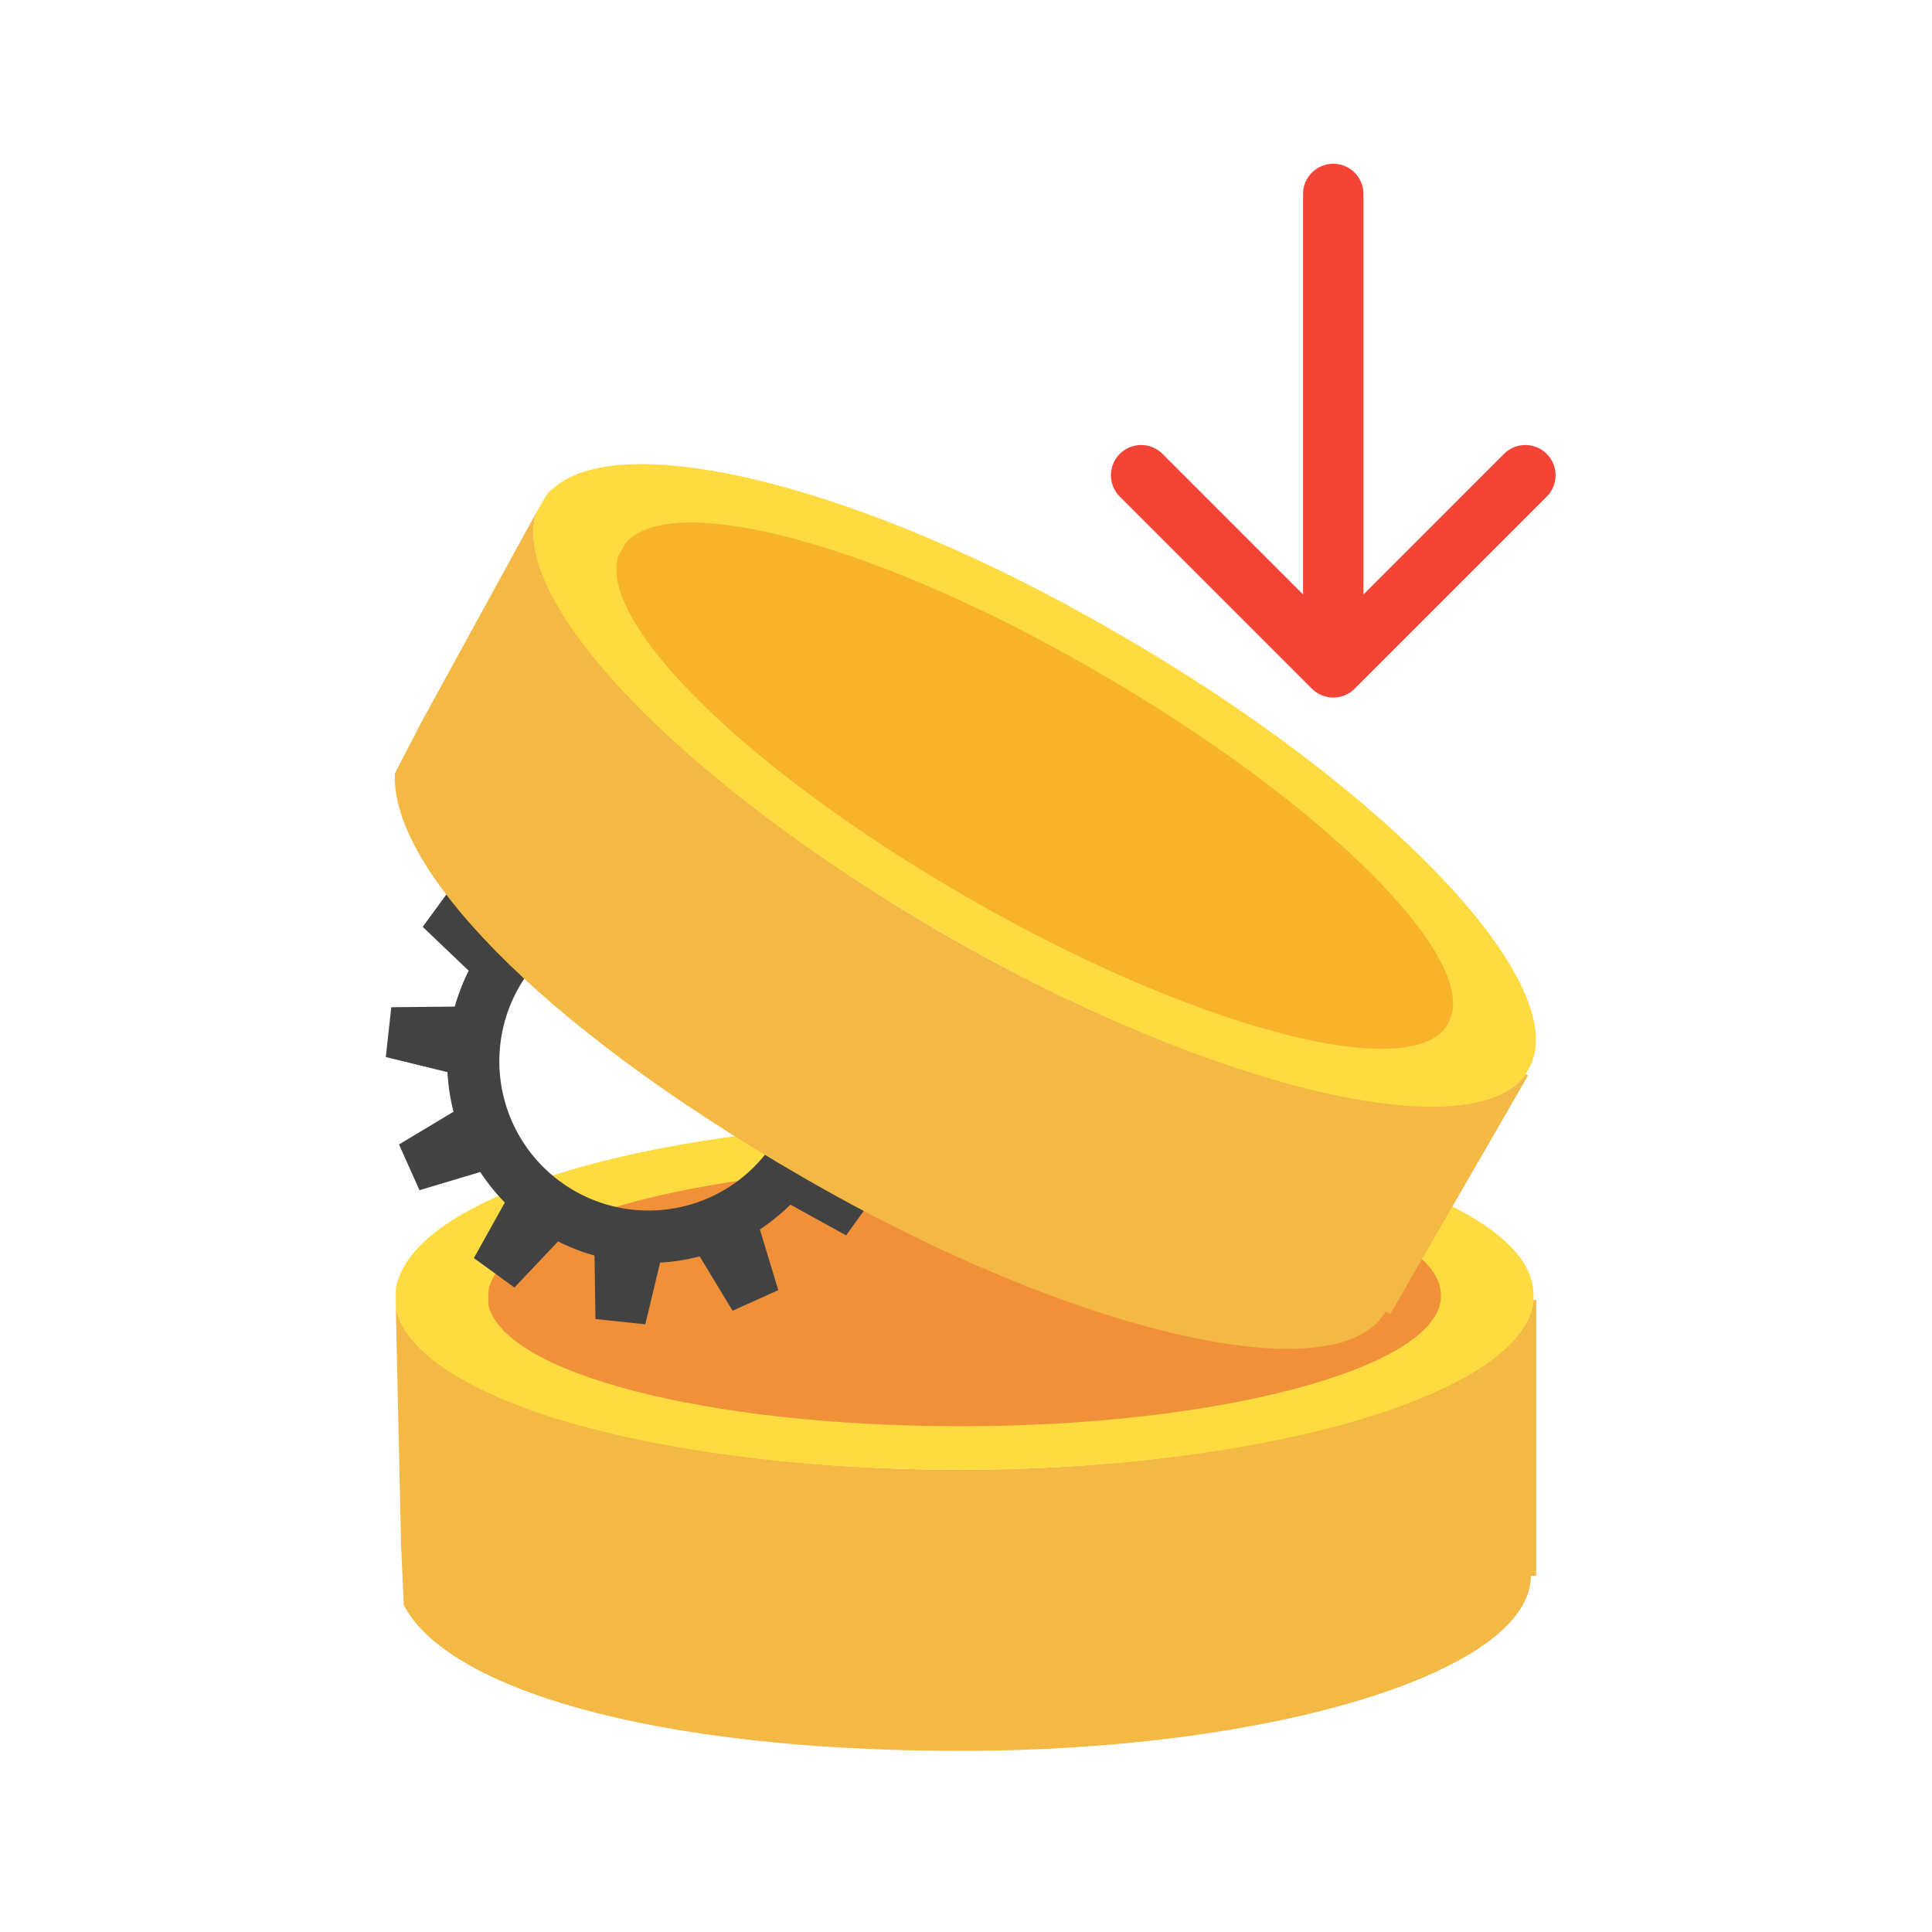
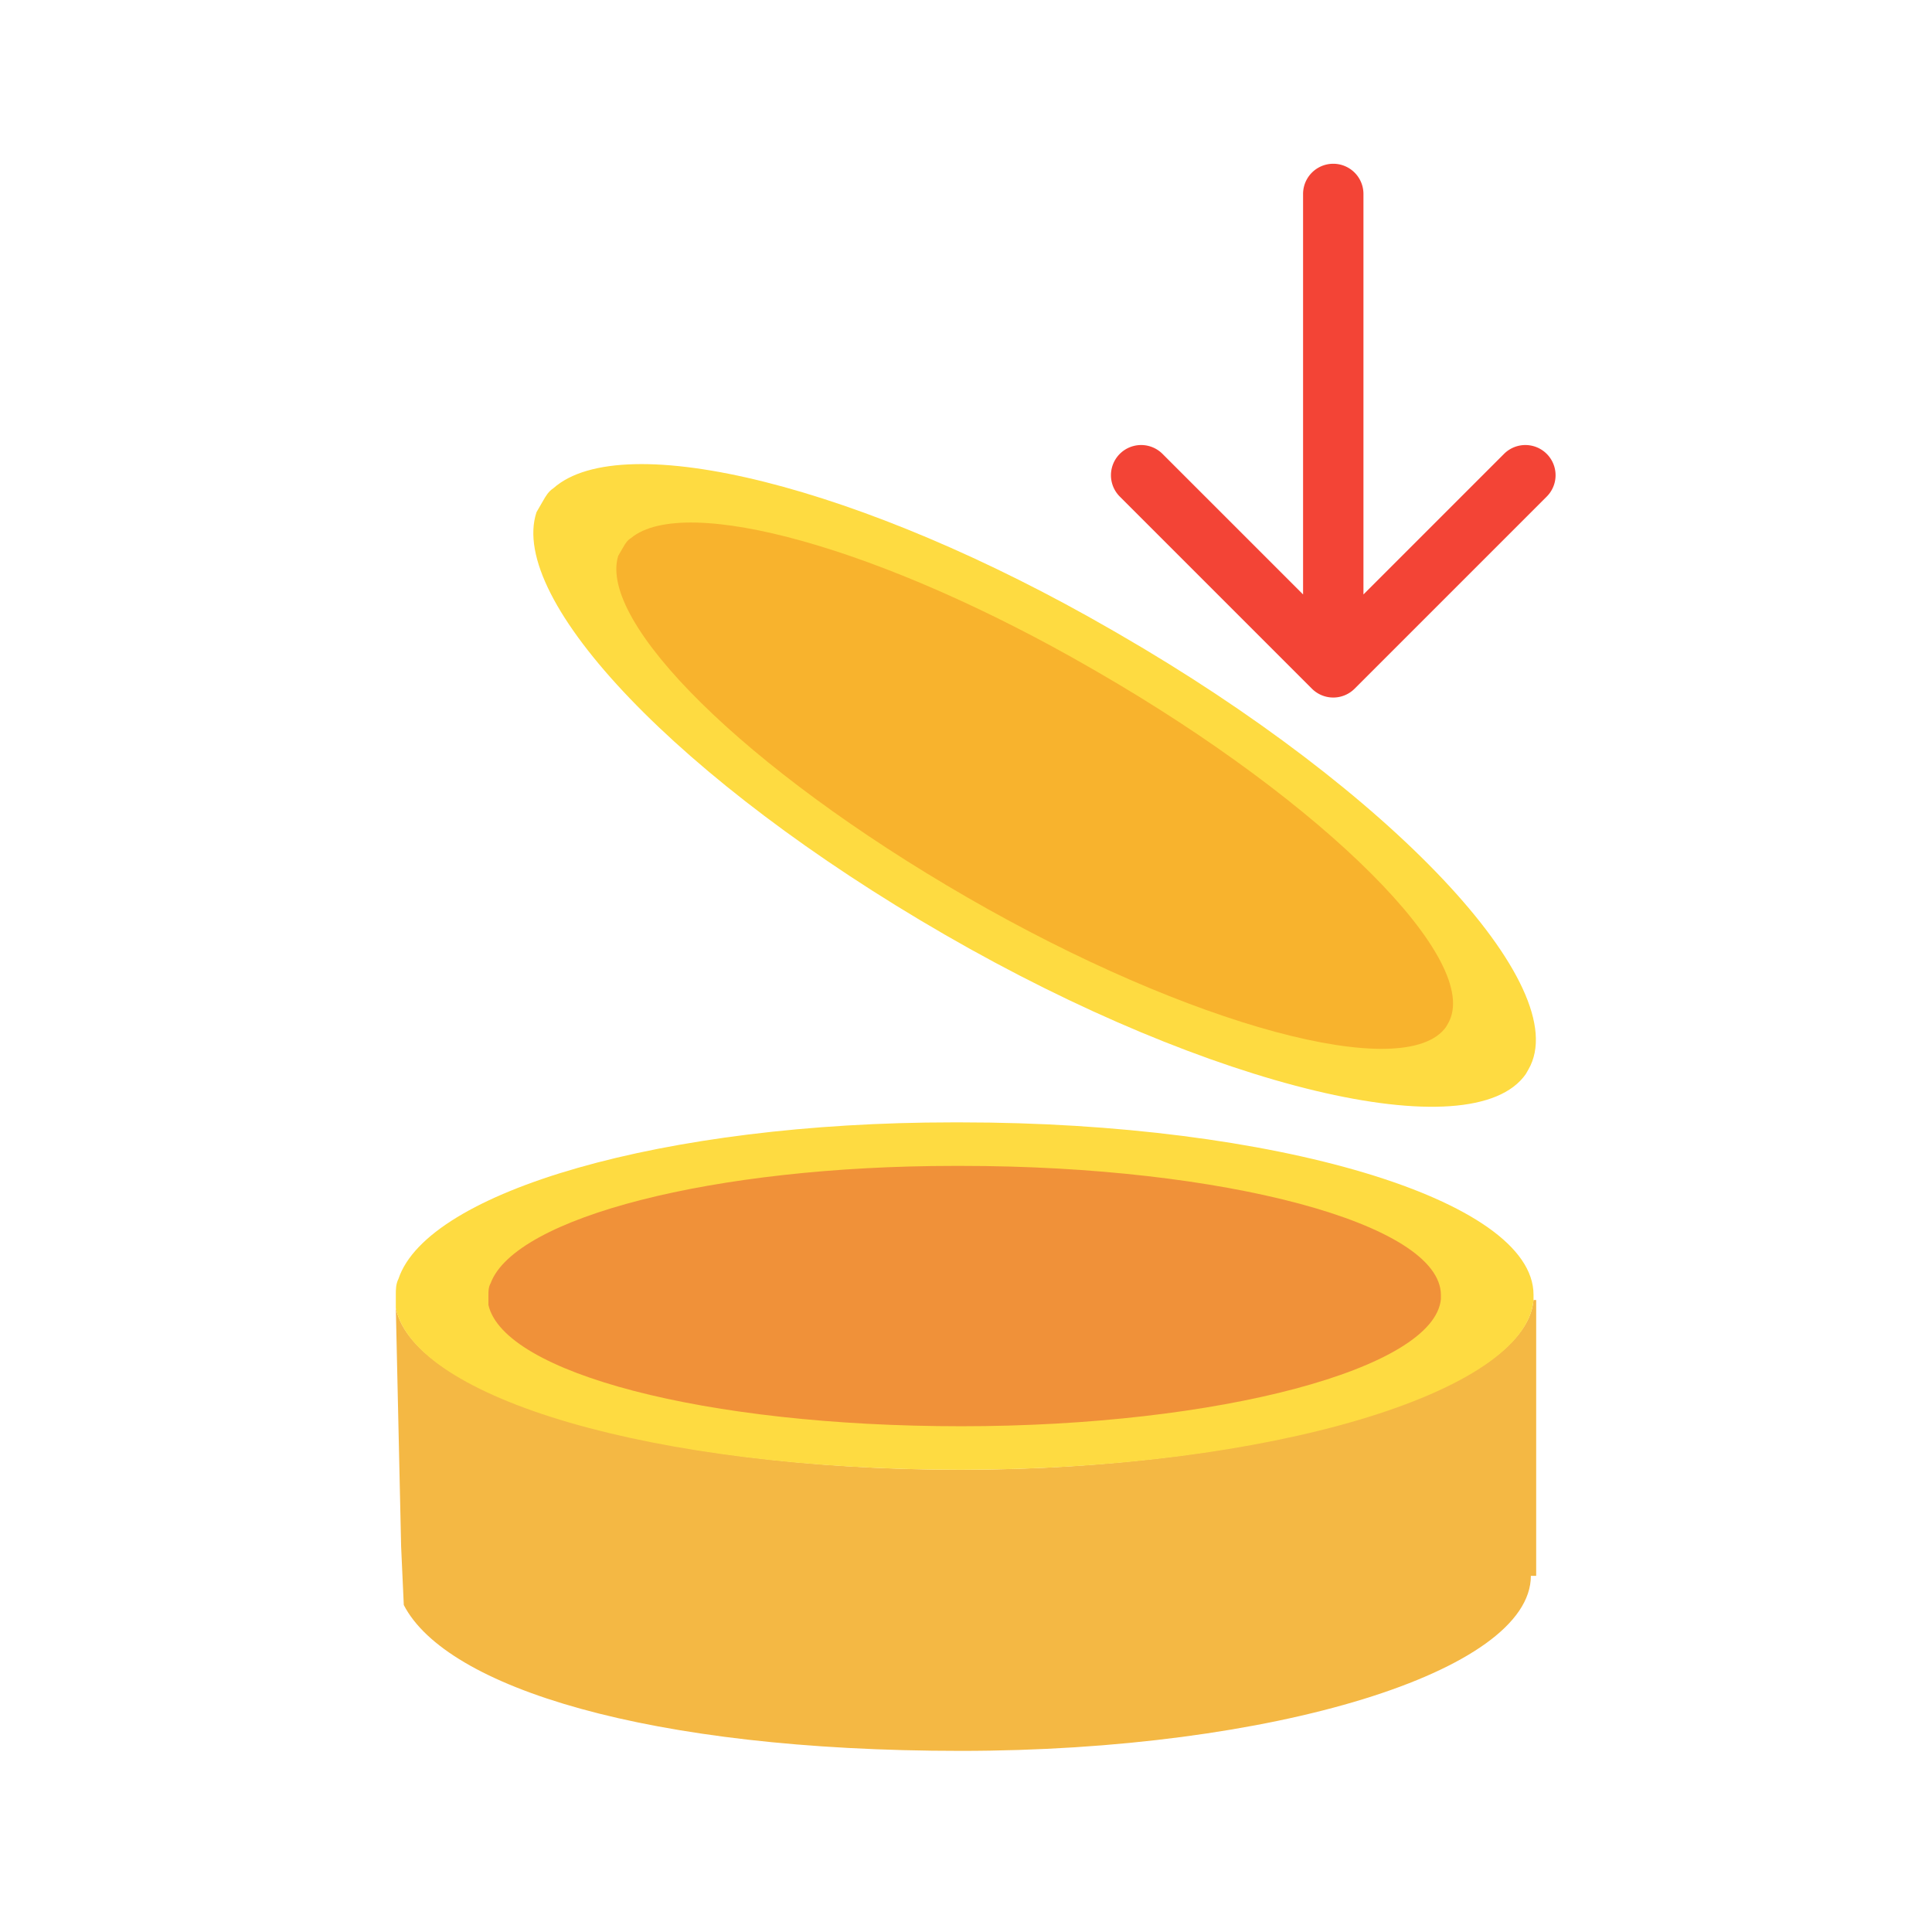
<svg xmlns="http://www.w3.org/2000/svg" width="64" height="64" fill="none">
  <path d="m13.376 53.168-.088-1.932-.176-7.907c.615 2.987 8.785 5.359 18.712 5.359S50.536 46.14 50.8 43.065h.088v9.137h-.176c0 3.162-8.522 5.798-18.888 5.798-10.366 0-17.043-2.108-18.448-4.832Z" fill="#F4B844" />
  <path d="M50.8 42.89v.175c-.264 3.075-8.785 5.623-18.976 5.623-10.19 0-18.097-2.372-18.712-5.359v-.44c0-.175 0-.35.088-.526.966-2.9 8.785-5.183 18.36-5.183h.264c10.366 0 18.976 2.547 18.976 5.71Z" fill="#FEDB41" />
  <path d="M47.732 42.901v.132c-.22 2.304-7.355 4.213-15.886 4.213-8.532 0-15.151-1.777-15.666-4.016v-.329c0-.131 0-.263.074-.395.809-2.172 7.354-3.884 15.371-3.884h.22c8.68 0 15.887 1.91 15.887 4.28Z" fill="#F09139" />
  <path d="M45.166 6.425a1 1 0 1 0-2 0h2Zm-1.707 16.389a1 1 0 0 0 1.414 0l6.364-6.364a1 1 0 0 0-1.414-1.415l-5.657 5.657-5.657-5.657a1 1 0 0 0-1.414 1.415l6.364 6.364Zm-.293-16.39v15.682h2V6.425h-2Z" fill="#F34436" />
-   <path fill-rule="evenodd" clip-rule="evenodd" d="m21.668 26.452 1.649.188.013 2.106c.411.117.804.272 1.176.46l1.462-1.52 1.336.985-1.038 1.83c.305.314.579.656.818 1.022l2.021-.588.667 1.52-1.812 1.07c.1.397.165.808.19 1.227l2.048.484-.17 1.651-2.102.038c-.115.423-.27.828-.461 1.21l1.534 1.442-.971 1.346-1.845-1.018c-.31.306-.648.581-1.011.822l.61 2.01-1.514.683-1.09-1.8a6.63 6.63 0 0 1-1.311.206l-.491 2.044-1.651-.176-.03-2.103a6.628 6.628 0 0 1-1.208-.467l-1.446 1.527-1.343-.975 1.025-1.841a6.716 6.716 0 0 1-.813-1.01l-2.014.602-.678-1.515 1.806-1.084a6.625 6.625 0 0 1-.201-1.313l-2.043-.499.182-1.65 2.103-.021a6.63 6.63 0 0 1 .462-1.188l-1.524-1.454.98-1.34 1.835 1.03c.309-.302.647-.574 1.009-.812l-.597-2.022 1.518-.672 1.077 1.81c.431-.112.878-.18 1.335-.202l.508-2.043Zm-.686 13.623a4.944 4.944 0 1 0 1.007-9.837 4.944 4.944 0 0 0-1.007 9.837Z" fill="#424242" />
-   <path d="m13.082 25.618.89-1.718 3.801-6.935c-.96 2.894 4.929 9.033 13.526 13.997 8.597 4.963 17.479 7.15 19.244 4.619l.076.043-4.568 7.913-.152-.088c-1.581 2.739-10.28.76-19.257-4.423-8.977-5.183-13.705-10.347-13.56-13.408Z" fill="#F4B844" />
  <path d="m50.631 35.428-.088.153c-1.765 2.53-10.42.476-19.244-4.619-8.826-5.095-14.487-11.103-13.526-13.997l.22-.38c.087-.152.175-.305.34-.413 2.286-2.027 10.199-.096 18.491 4.692l.229.132c8.977 5.183 15.16 11.694 13.578 14.432Z" fill="#FEDB41" />
  <path d="m47.968 33.904-.066.115c-1.343 1.885-8.476-.029-15.864-4.294-7.388-4.266-12.232-9.115-11.559-11.311l.165-.285c.066-.114.131-.228.26-.306 1.788-1.477 8.312.314 15.255 4.322l.191.11c7.516 4.34 12.803 9.597 11.618 11.65Z" fill="#F8B32D" />
</svg>